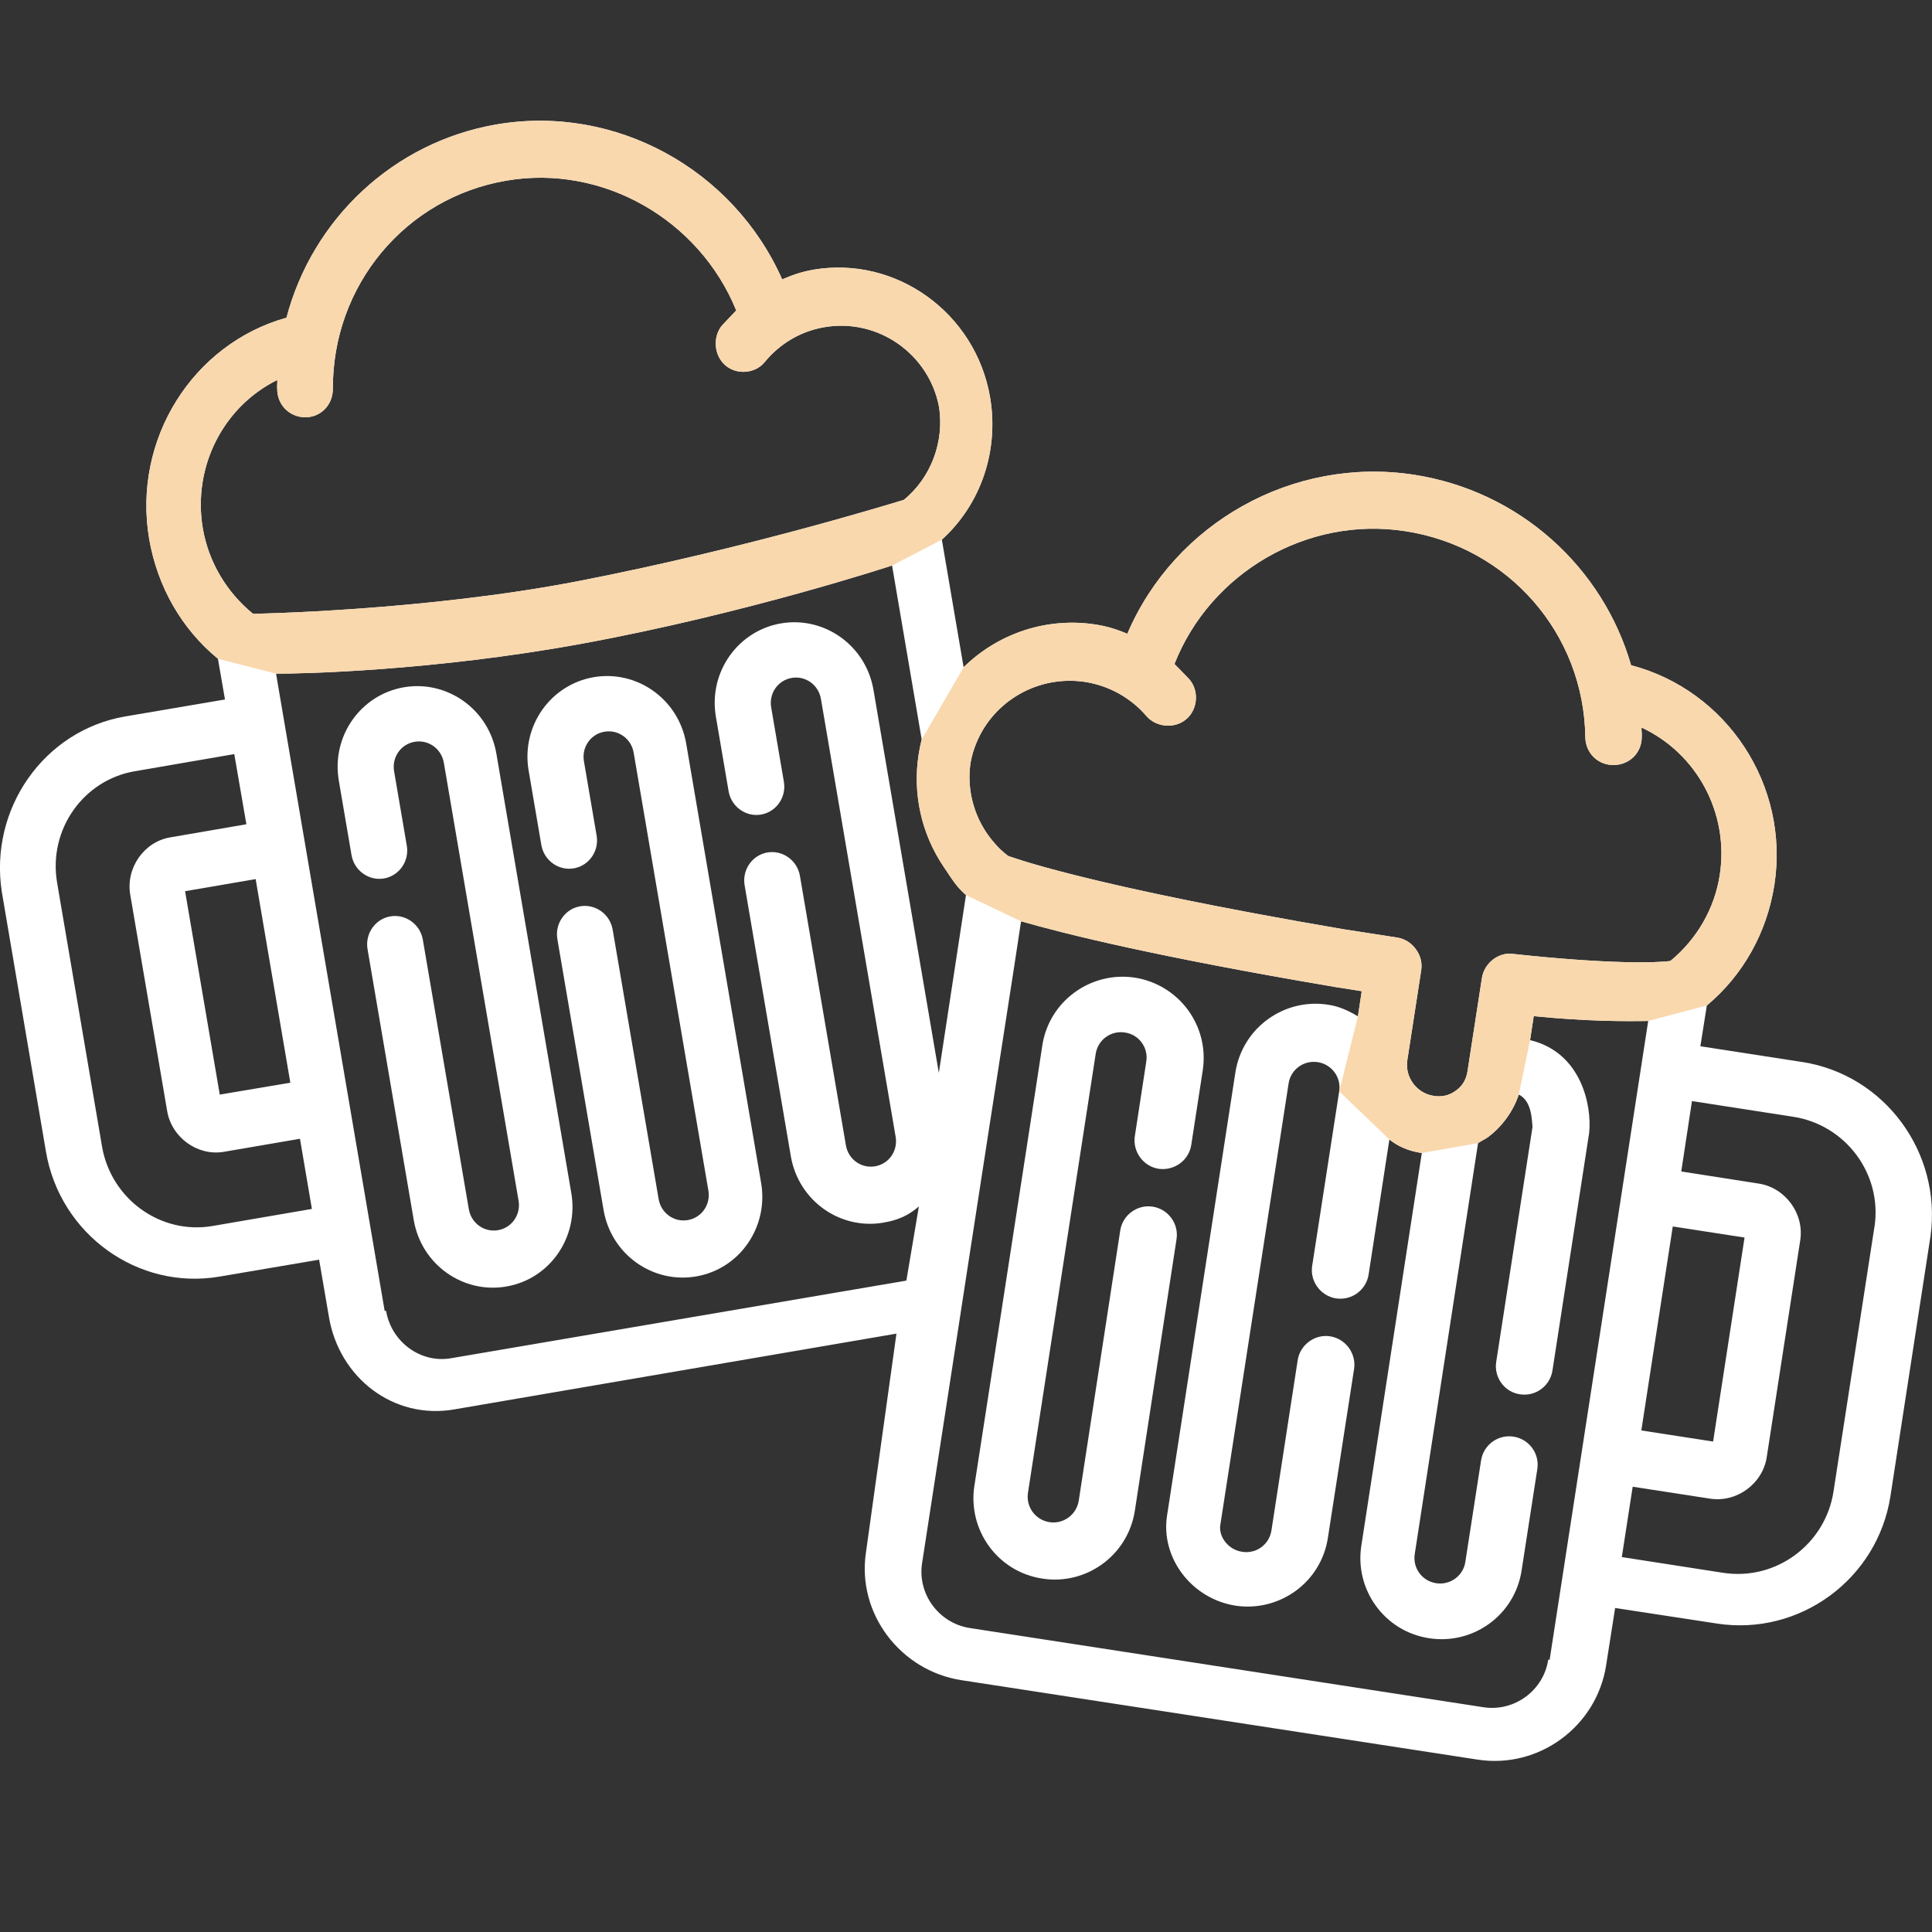
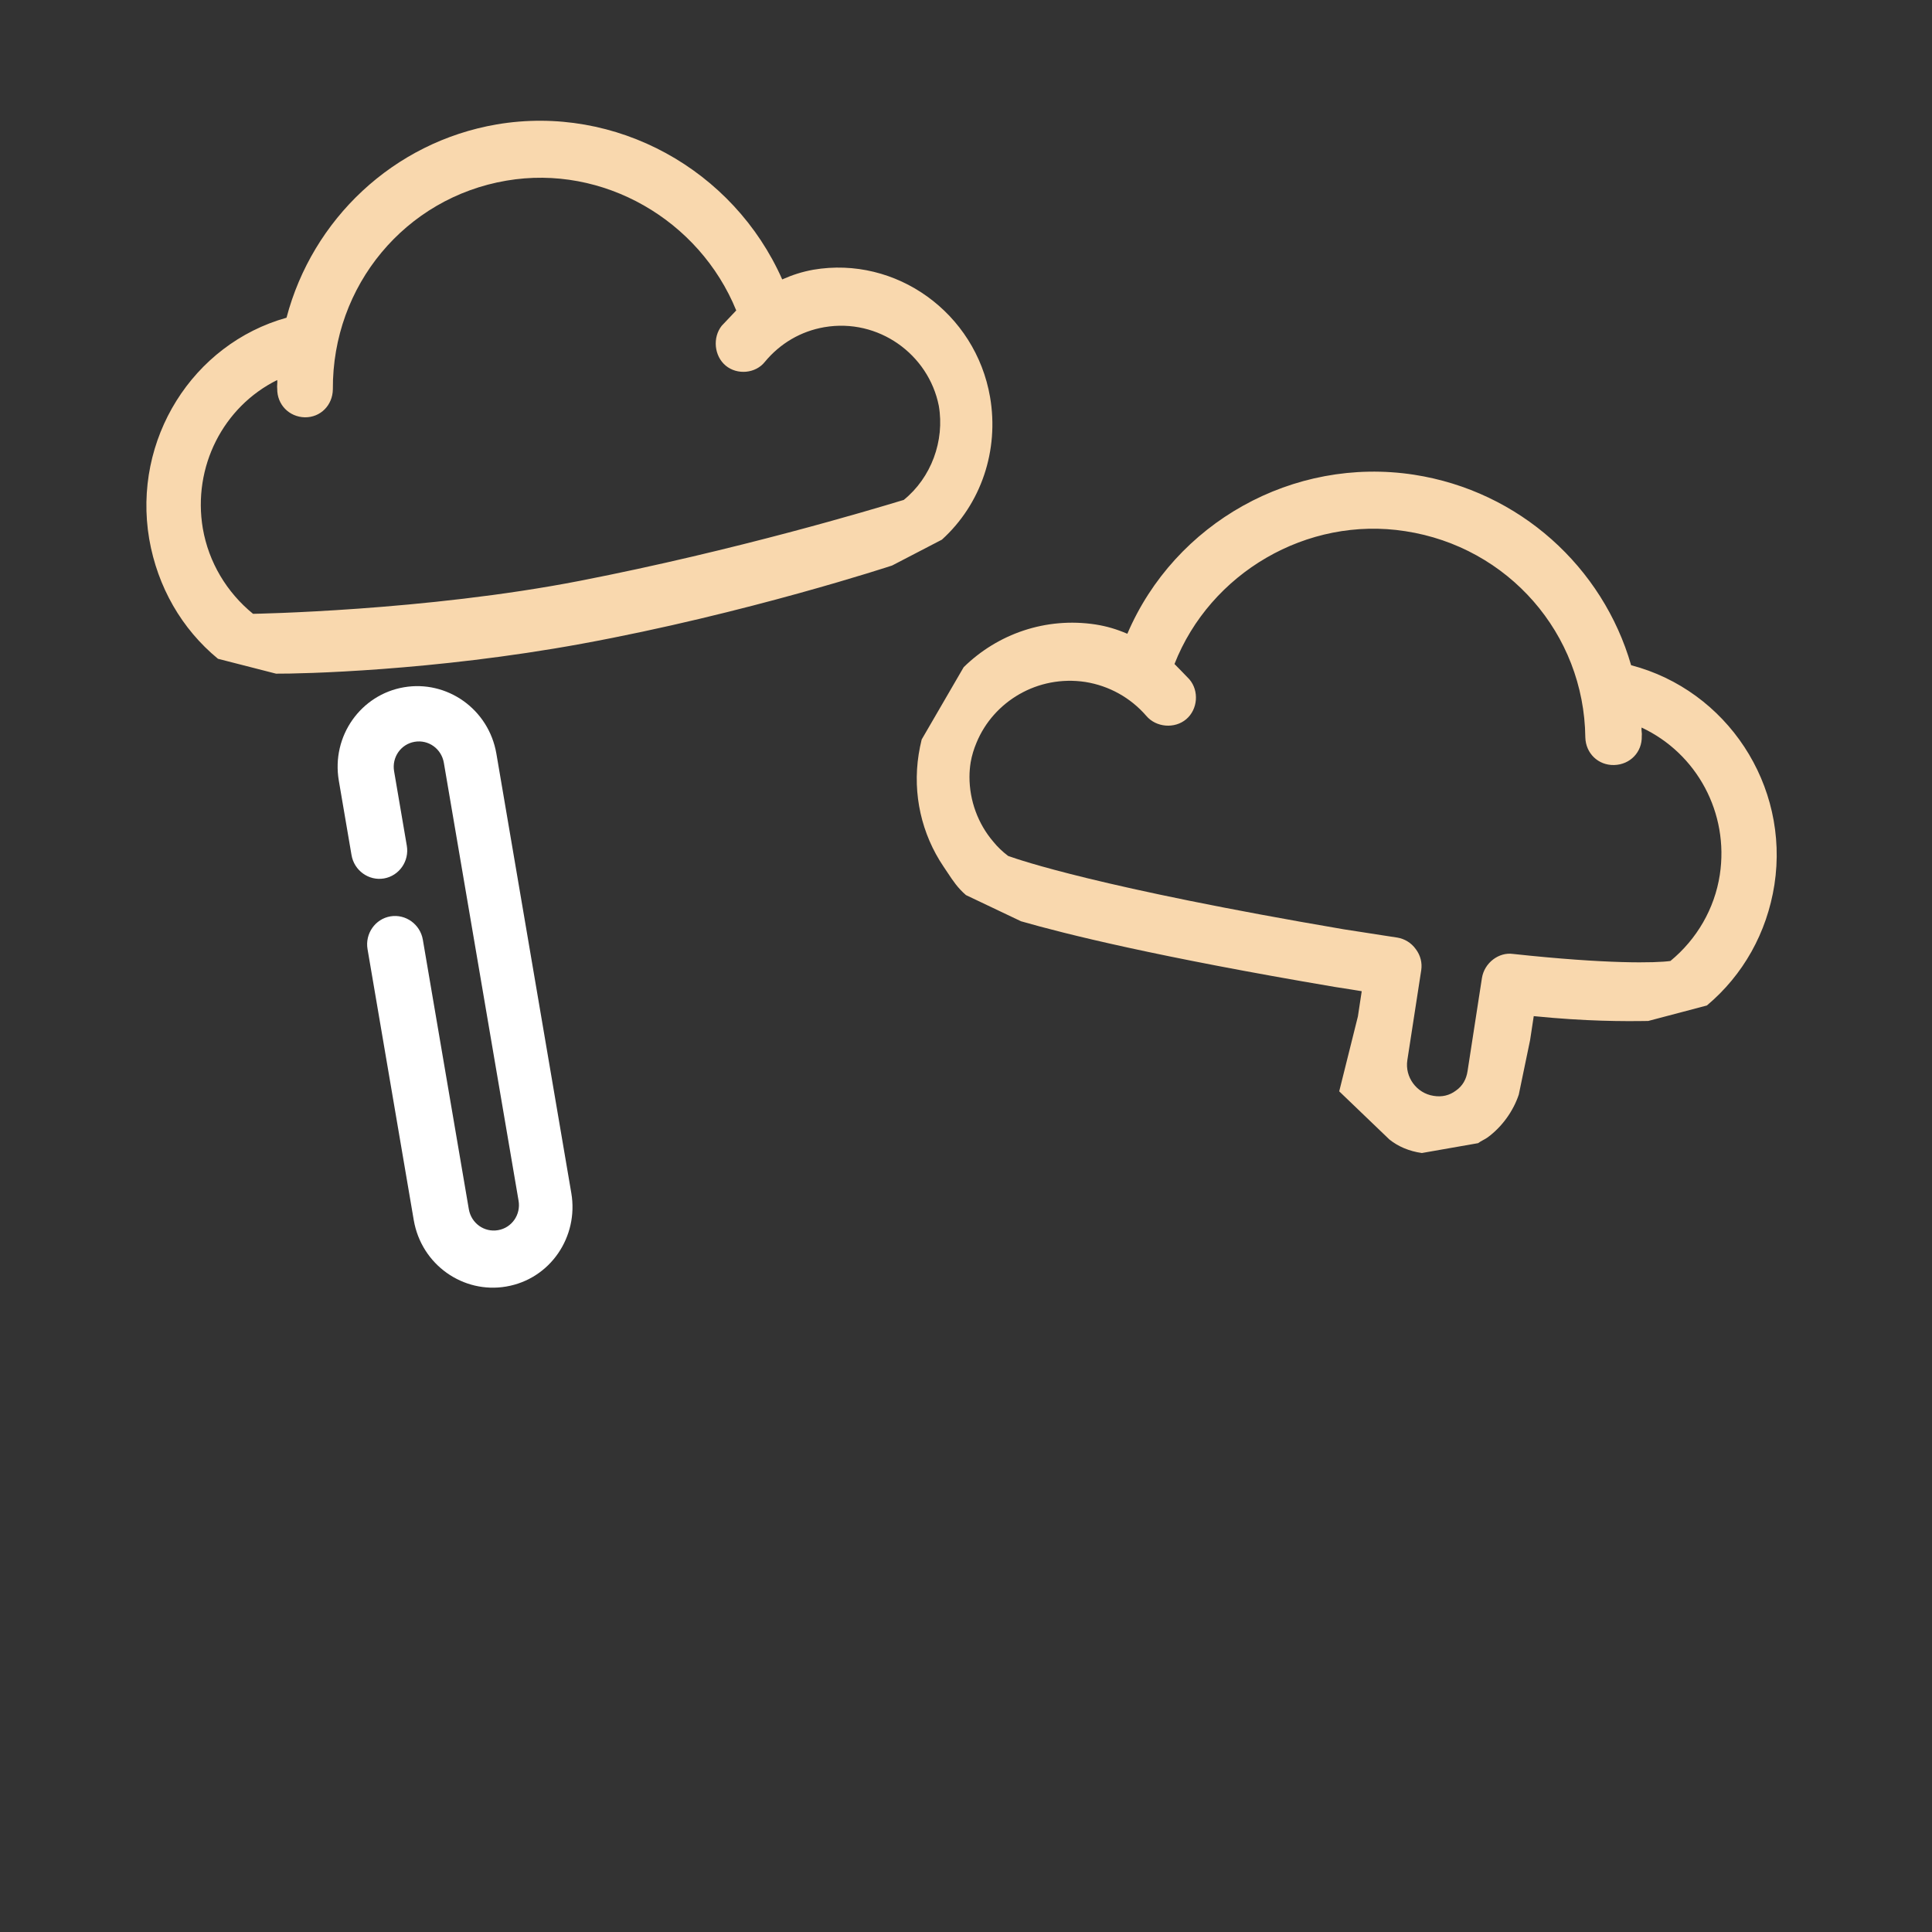
<svg xmlns="http://www.w3.org/2000/svg" fill="none" height="80" viewBox="0 0 80 80" width="80">
  <rect x="0" y="0" width="80" height="80" fill="#333333" stroke="none" />
  <g fill="#fff">
-     <path d="m74.608 43.973-4.199-.65.267-1.687c1.502-1.26 2.487-3.013 2.797-5.0.635-4.132-1.978-8.055-5.934-9.09-1.169-4.056-4.616-7.212-8.99-7.888-5.009-.768-9.908 1.995-11.87 6.586-.451-.192-.843-.309-1.311-.384-2.069-.317-4.065.392-5.467 1.769l-.901-5.284c1.628-1.477 2.37-3.698 1.995-5.902-.601-3.489-3.89-5.86-7.321-5.275-.459.083-.851.208-1.286.401-2.02-4.557-6.895-7.254-11.82-6.419-4.291.735-7.637 3.94-8.706 8.005-3.881 1.085-6.386 5.042-5.685 9.165.342 1.978 1.344 3.723 2.847 4.958l.292 1.686-4.123.701c-3.381.576-5.651 3.84-5.117 7.27l1.828 10.759c.585 3.423 3.815 5.744 7.187 5.167l4.123-.701.409 2.387c.426 2.495 2.663 4.249 5.184 3.814l18.313-3.138-1.26 9.04c-.393 2.562 1.444 4.924 3.948 5.309l21.364 3.288c2.562.401 4.94-1.386 5.332-3.89l.375-2.387 4.203.643c3.43.534 6.662-1.836 7.196-5.267l1.662-10.784c.468-3.447-1.893-6.678-5.332-7.204zm-29.665-15.734c.985.158 1.87.651 2.521 1.402.409.484 1.177.543 1.653.142.484-.409.541-1.177.133-1.653-.2-.208-.409-.426-.618-.635 1.477-3.765 5.484-6.135 9.558-5.5 4.257.651 7.404 4.24 7.454 8.539.018.66.534 1.161 1.194 1.144.66-.017 1.161-.534 1.143-1.194.018-.117-.024-.242-.008-.359 2.287 1.068 3.631 3.539 3.239 6.102-.217 1.402-.951 2.663-2.045 3.564-.608.084-2.587.133-6.519-.292-.576-.083-1.185.359-1.286 1.002l-.593 3.84c-.051.35-.208.626-.484.818-.267.2-.576.275-.926.217-.701-.108-1.194-.777-1.085-1.478l.576-3.731c.042-.292-.025-.601-.227-.868-.191-.267-.468-.426-.76-.476-.759-.117-.934-.142-1.511-.234l-.701-.108c-10.867-1.853-13.855-3.029-13.905-3.038-.233-.175-.443-.376-.618-.593-.635-.743-.985-1.703-.985-2.68 0-.2.017-.409.05-.61.05-.284.133-.551.242-.81.702-1.702 2.529-2.812 4.508-2.512zm27.295 23.005-1.302 8.447-2.972-.459 1.302-8.447zm-63.839-29.357c-.434-2.562.851-5.05 3.08-6.152.017.117-.017.242 0 .359-.008.66.493 1.169 1.143 1.185.651.008 1.152-.501 1.161-1.161-.025-4.299 3.005-7.93 7.187-8.639 4.006-.685 7.989 1.628 9.516 5.375-.2.208-.401.426-.601.635-.384.484-.317 1.252.167 1.653.476.393 1.236.326 1.619-.158.635-.768 1.494-1.269 2.462-1.436 2.237-.384 4.316 1.119 4.741 3.255.25 1.452-.317 2.98-1.452 3.898-.058.008-6.168 1.937-13.397 3.347-6.419 1.252-13.547 1.369-13.547 1.369-1.094-.893-1.837-2.137-2.079-3.531zm2.187 14.515 1.436 8.431-2.922.492-1.436-8.422zm-1.794 14.365c-2.17.366-4.199-1.144-4.566-3.288l-1.861-10.927c-.376-2.212 1.102-4.257 3.213-4.616l4.123-.71.501 2.905-3.155.543c-1.085.183-1.845 1.269-1.653 2.379l1.527 8.948c.183 1.101 1.261 1.878 2.345 1.694l3.155-.541.494 2.905zm9.883 5.475c-1.261.217-2.47-.676-2.688-1.962l-.058.005-4.499-26.392c1.001.008 6.503-.111 12.654-1.238 6.828-1.252 12.854-3.24 12.854-3.24l1.227 7.203c-.05.2-.092.408-.125.617-.259 1.653.125 3.305 1.026 4.641.309.451.508.819.933 1.186l-1.124 7.364-2.706-15.858c-.317-1.86-2.054-3.059-3.828-2.755-1.775.302-3.014 2.009-2.697 3.869l.526 3.081c.109.639.713 1.074 1.342.967.63-.107 1.057-.718.947-1.357l-.526-3.081c-.1-.58.279-1.124.851-1.221.574-.098 1.11.29 1.209.87l3.094 18.134c.098.578-.28 1.122-.852 1.219-.572.098-1.109-.289-1.208-.869l-1.904-11.159c-.109-.639-.714-1.074-1.344-.967-.63.107-1.055.717-.946 1.357l1.913 11.217c.317 1.86 2.053 3.059 3.827 2.755.614-.104 1.04-.295 1.476-.672l-.518 3.071zm45.492 12.488-.058-.008c-.192 1.277-1.402 2.17-2.688 1.97l-21.269-3.28c-1.277-.2-2.17-1.41-1.97-2.688l1.527-9.908.359-2.337.869-5.634 1.068-6.886.275-1.811c1.828.526 5.618 1.469 13.005 2.721l.693.108c.175.025.293.051.409.067l-.158 1.043c-.384-.234-.776-.417-1.234-.484-1.811-.284-3.548.943-3.841 2.805l-2.83 18.355c-.267 1.753 1.026 3.439 2.83 3.723 1.803.275 3.548-.943 3.832-2.813l1.085-6.995c.091-.635-.35-1.244-.993-1.344-.635-.1-1.244.351-1.343.985l-1.087 7.052c-.091.585-.626.977-1.209.886-.585-.084-.976-.626-.911-1.094l2.83-18.297c.083-.575.626-.976 1.21-.885.575.091.976.626.885 1.209l-1.119 7.229c-.1.635.351 1.244.985 1.344.643.1 1.252-.342 1.352-.985l.86-5.593c.366.292.817.484 1.343.559l-2.504 16.259c-.283 1.803.944 3.548 2.805 3.832 1.811.284 3.548-.944 3.831-2.805l.651-4.199c.1-.643-.342-1.244-.985-1.343-.643-.1-1.244.341-1.344.985l-.651 4.199c-.083.575-.626.976-1.21.885-.583-.092-.976-.626-.885-1.21l2.621-17.012c.133-.1.26-.142.401-.242.601-.443 1.06-1.093 1.286-1.77.551.268.542 1.102.567 1.345l-1.502 9.724c-.1.643.342 1.252.985 1.343.643.1 1.244-.342 1.344-.985l1.511-9.783.009-.058c.117-1.119-.317-3.33-2.447-3.84l.151-.993c2.17.217 3.723.217 4.741.2zm13.447-17.913-1.694 10.952c-.334 2.154-2.354 3.698-4.574 3.357l-4.19-.651.45-2.913 3.197.493c1.11.175 2.187-.617 2.354-1.719l1.386-8.973c.175-1.11-.618-2.187-1.721-2.354l-3.205-.501.444-2.915 4.199.651c2.154.334 3.698 2.362 3.356 4.574z" />
-     <path d="m47.731 49.965c-.635-.1-1.244.342-1.344.985l-1.719 11.194c-.092.575-.635.976-1.21.885-.585-.091-.977-.626-.893-1.209l2.805-18.18c.092-.585.626-.977 1.21-.886.585.084.977.626.885 1.202l-.475 3.097c-.092.635.35 1.244.985 1.344.643.091 1.252-.342 1.352-.986l.476-3.088c.283-1.87-1.002-3.557-2.813-3.841-1.803-.275-3.548.951-3.831 2.813l-.234 1.536-1.444 9.366-1.135 7.337c-.275 1.803.943 3.548 2.814 3.832 1.802.284 3.538-.944 3.831-2.805l1.727-11.252c.099-.635-.344-1.244-.986-1.344z" />
-     <path d="m28.415 30.795c-.317-1.86-2.054-3.059-3.828-2.755-1.775.302-3.014 2.009-2.697 3.869l.526 3.081c.11.639.713 1.074 1.342.967.63-.107 1.057-.718.947-1.357l-.526-3.081c-.1-.58.279-1.124.851-1.221.574-.098 1.11.29 1.209.87l3.094 18.134c.098.578-.28 1.122-.852 1.219-.572.098-1.109-.289-1.208-.869l-1.904-11.158c-.11-.639-.714-1.074-1.344-.967-.63.107-1.055.718-.946 1.357l1.913 11.216c.317 1.86 2.053 3.059 3.827 2.755 1.832-.311 3.006-2.067 2.698-3.869z" />
    <path d="m20.555 31.213c-.317-1.86-2.054-3.059-3.828-2.755-1.775.302-3.014 2.009-2.697 3.869l.526 3.081c.109.639.713 1.074 1.342.967.63-.107 1.057-.718.947-1.357l-.526-3.081c-.1-.58.279-1.124.851-1.221.574-.098 1.11.29 1.209.87l3.094 18.134c.098.578-.28 1.122-.852 1.219-.572.098-1.109-.289-1.208-.869l-1.904-11.158c-.109-.64-.714-1.074-1.344-.967-.63.107-1.055.718-.946 1.357l1.913 11.216c.317 1.86 2.053 3.059 3.827 2.755 1.832-.311 3.006-2.067 2.698-3.869z" />
  </g>
  <path clip-rule="evenodd" d="m11.43 27.895-2.404-.616c-1.503-1.236-2.504-2.98-2.847-4.958-.701-4.123 1.803-8.08 5.685-9.165 1.069-4.065 4.415-7.27 8.706-8.005 4.925-.835 9.8 1.861 11.82 6.419.434-.192.827-.317 1.286-.401 3.431-.584 6.72 1.786 7.321 5.275.376 2.204-.367 4.425-1.995 5.902l-2.062 1.071s-6.026 1.988-12.854 3.24c-6.152 1.127-11.653 1.246-12.654 1.238zm26.735 2.725c-.05.2-.092.408-.125.617-.259 1.653.125 3.305 1.026 4.641.06.088.116.172.17.254.225.34.42.636.763.932l2.28 1.084c1.828.526 5.618 1.469 13.005 2.721l.693.108c.095.014.173.027.244.04.059.01.112.02.165.027l-.158 1.043-.774 3.103 2.079 1.995c.366.292.817.484 1.343.559l2.328-.408c.069-.052.137-.088.205-.125.063-.034.128-.069.195-.117.601-.443 1.06-1.093 1.286-1.77l.468-2.255.151-.993c2.17.217 3.723.217 4.741.2l2.428-.641c1.502-1.26 2.487-3.013 2.797-5.0.635-4.132-1.978-8.055-5.934-9.09-1.169-4.056-4.616-7.212-8.99-7.888-5.009-.768-9.908 1.995-11.87 6.586-.451-.192-.843-.309-1.311-.384-2.069-.317-4.065.392-5.467 1.769zm6.778-2.381c.985.158 1.87.651 2.521 1.402.409.484 1.177.543 1.653.142.484-.409.541-1.177.133-1.653l-.018-.019c-.195-.203-.397-.413-.599-.616 1.477-3.765 5.484-6.135 9.558-5.5 4.257.651 7.404 4.24 7.454 8.539.017.66.534 1.161 1.194 1.144.66-.017 1.161-.534 1.143-1.194.009-.059.003-.12-.004-.181-.006-.06-.012-.12-.004-.177 2.287 1.068 3.631 3.539 3.239 6.102-.217 1.402-.951 2.663-2.045 3.564-.608.084-2.587.133-6.519-.292-.576-.083-1.185.359-1.286 1.002l-.593 3.84c-.051.35-.208.626-.484.818-.267.2-.576.275-.926.217-.701-.108-1.194-.777-1.085-1.478l.576-3.731c.042-.292-.025-.601-.227-.868-.191-.267-.468-.426-.76-.476-.273-.042-.471-.072-.638-.098-.298-.046-.503-.077-.873-.136l-.701-.108c-10.185-1.737-13.449-2.879-13.86-3.023-.028-.01-.042-.015-.045-.015-.233-.175-.443-.376-.618-.593-.635-.743-.985-1.703-.985-2.68 0-.2.017-.409.05-.61.05-.284.133-.551.242-.81.702-1.702 2.529-2.812 4.508-2.512zm-36.544-6.351c-.434-2.562.851-5.05 3.08-6.152.008.059.004.119 0 .18-.004.06-.008.121 0 .179-.008.66.493 1.169 1.143 1.185.651.008 1.152-.501 1.161-1.161-.025-4.299 3.005-7.93 7.187-8.639 4.006-.685 7.989 1.628 9.516 5.375-.104.108-.207.218-.311.328-.097.103-.193.205-.29.306-.384.484-.317 1.252.167 1.653.476.393 1.236.326 1.619-.158.635-.768 1.494-1.269 2.462-1.436 2.237-.384 4.316 1.119 4.741 3.255.25 1.452-.317 2.98-1.452 3.898-.006.001-.072.021-.193.057-1.094.33-6.696 2.02-13.204 3.29-6.419 1.252-13.547 1.369-13.547 1.369-1.094-.893-1.837-2.137-2.079-3.531z" fill="#f9d8ae" fill-rule="evenodd" />
</svg>